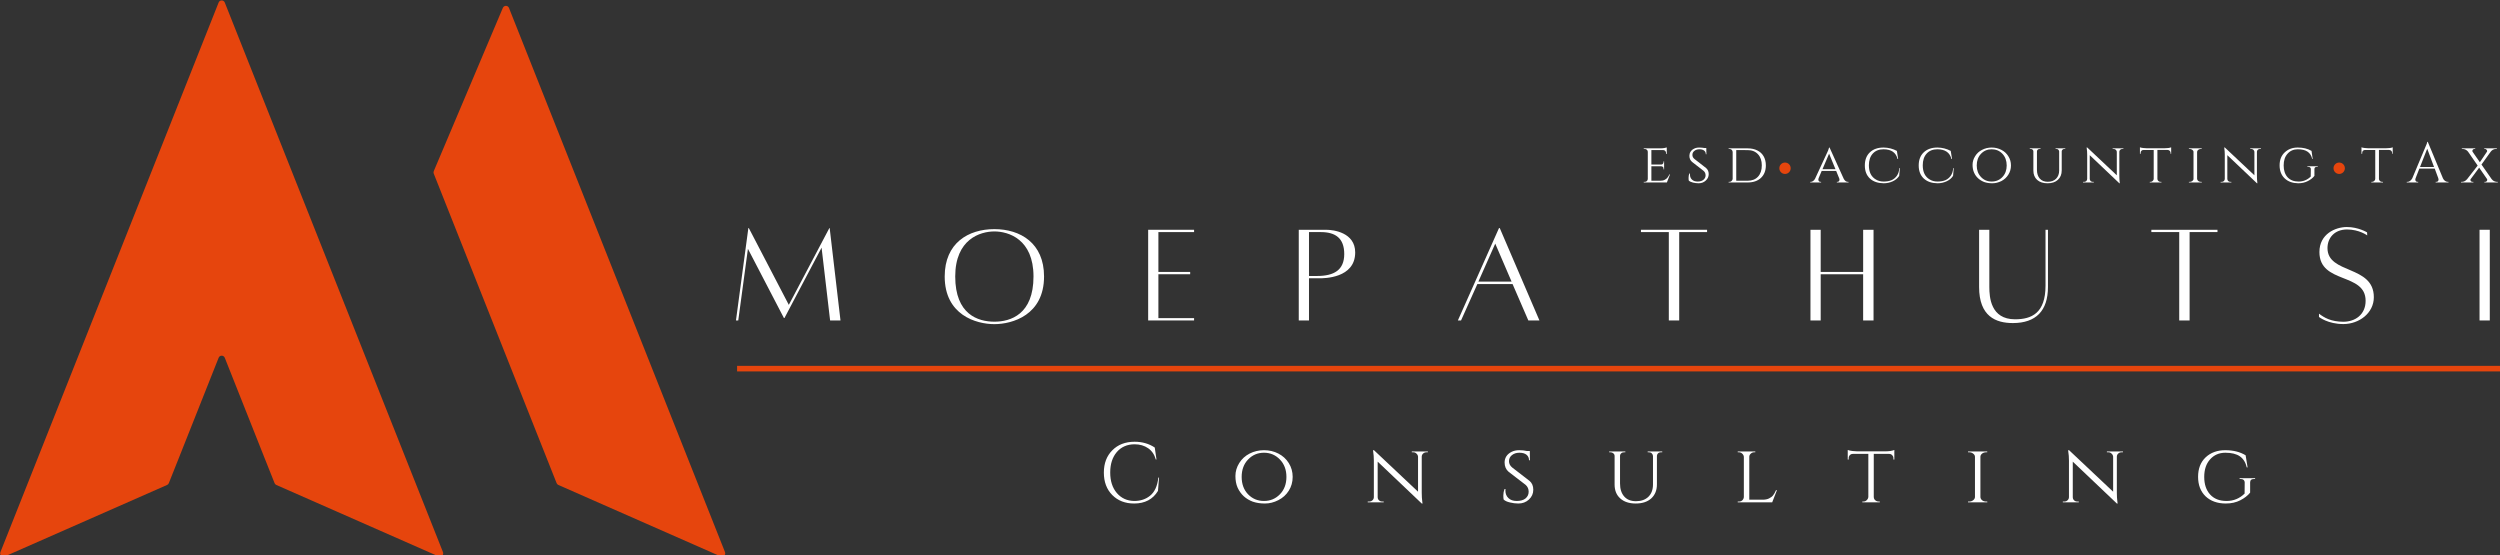
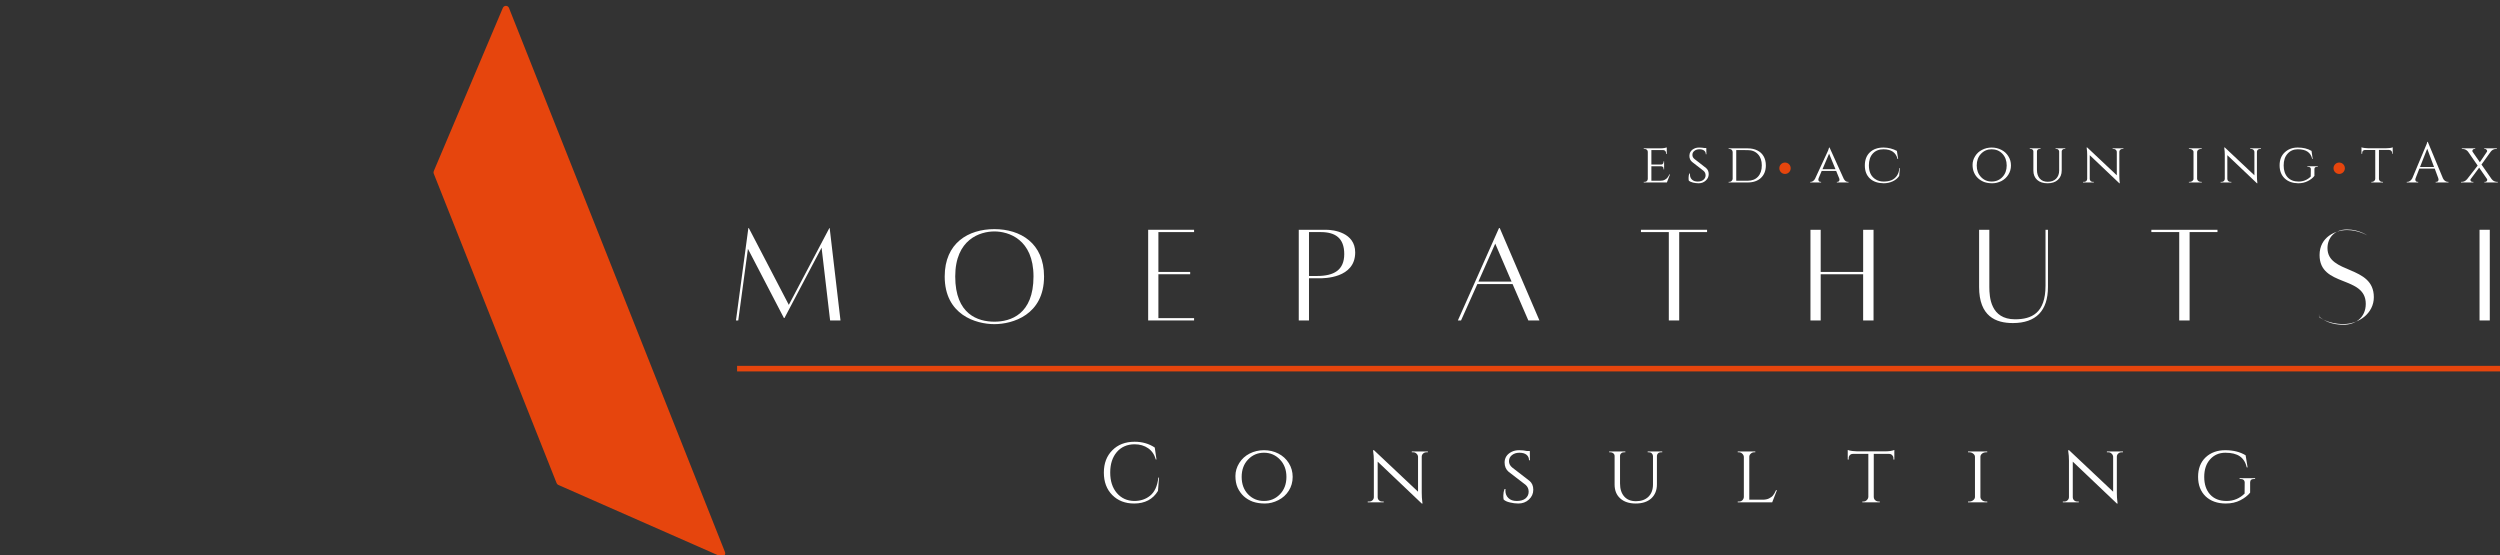
<svg xmlns="http://www.w3.org/2000/svg" xmlns:ns1="http://www.inkscape.org/namespaces/inkscape" xmlns:ns2="http://sodipodi.sourceforge.net/DTD/sodipodi-0.dtd" width="115.121mm" height="25.573mm" viewBox="0 0 115.121 25.573" version="1.1" id="svg1" xml:space="preserve" ns1:version="1.3 (0e150ed6c4, 2023-07-21)" ns2:docname="Footer-logo.svg">
  <rect x="0" y="0" width="115.121" height="25.573" fill="#333333" stroke="none" />
  <ns2:namedview id="namedview1" pagecolor="#ffffff" bordercolor="#000000" borderopacity="0.25" ns1:showpageshadow="2" ns1:pageopacity="0.0" ns1:pagecheckerboard="0" ns1:deskcolor="#d1d1d1" ns1:document-units="mm" ns1:zoom="0.72426347" ns1:cx="396.95499" ns1:cy="561.25984" ns1:window-width="1920" ns1:window-height="1009" ns1:window-x="-8" ns1:window-y="-8" ns1:window-maximized="1" ns1:current-layer="layer1" />
  <defs id="defs1">
    <clipPath id="c165863ef1">
      <path d="m 71,112.227 h 40 v 75 H 71 Z m 0,0" clip-rule="nonzero" id="path1" />
    </clipPath>
    <clipPath id="c2674bfe2d">
-       <path d="M 12.797,112.227 H 73 v 75 H 12.797 Z m 0,0" clip-rule="nonzero" id="path2" />
-     </clipPath>
+       </clipPath>
    <clipPath id="93952a7445">
      <path d="m 253.281,134.129 h 1.535 v 1.539 h -1.535 z m 0,0" clip-rule="nonzero" id="path3" />
    </clipPath>
    <clipPath id="df282327e0">
      <path d="m 254.047,134.129 c -0.422,0 -0.766,0.344 -0.766,0.77 0,0.426 0.344,0.77 0.766,0.77 0.426,0 0.77,-0.344 0.77,-0.77 0,-0.426 -0.344,-0.77 -0.77,-0.77 z m 0,0" clip-rule="nonzero" id="path4" />
    </clipPath>
    <clipPath id="057a0d488e">
      <path d="m 328.148,134.129 h 1.535 v 1.539 h -1.535 z m 0,0" clip-rule="nonzero" id="path5" />
    </clipPath>
    <clipPath id="fe5b7d1f56">
      <path d="m 328.914,134.129 c -0.422,0 -0.766,0.344 -0.766,0.77 0,0.426 0.344,0.77 0.766,0.77 0.426,0 0.77,-0.344 0.77,-0.77 0,-0.426 -0.344,-0.77 -0.77,-0.77 z m 0,0" clip-rule="nonzero" id="path6" />
    </clipPath>
  </defs>
  <g ns1:label="Layer 1" ns1:groupmode="layer" id="layer1" transform="translate(-47.157,-146.062)">
    <g id="g3" transform="matrix(0.78,0,0,0.78,26.506,53.547)" ns1:export-filename="Moepathutsi\g3.svg" ns1:export-xdpi="900" ns1:export-ydpi="900">
      <g fill="#000000" fill-opacity="1" id="g12" transform="matrix(0.437,0,0,0.437,20.837,69.591)">
        <g transform="translate(139.613,155.441)" id="g11">
          <g id="g10" />
        </g>
      </g>
      <path stroke-linecap="butt" fill="none" stroke-linejoin="miter" d="M 69.991,140.372 H 174.173" stroke="#e6450d" stroke-width="0.328" stroke-opacity="1" stroke-miterlimit="4" id="path39" />
      <g clip-path="url(#c165863ef1)" id="g40" transform="matrix(0.437,0,0,0.437,20.837,69.591)">
        <path fill="#e6450d" d="m 71.504,135.285 c -0.047,0.109 -0.047,0.23 -0.004,0.34 l 15.18,38.242 1.418,3.57 c 0.043,0.113 0.129,0.199 0.234,0.246 L 110.25,187.332 c 0.367,0.164 0.746,-0.203 0.598,-0.574 L 81.664,113.246 c -0.145,-0.375 -0.672,-0.379 -0.828,-0.012 l -9.332,22.051" fill-opacity="1" fill-rule="nonzero" id="path40" />
      </g>
      <g clip-path="url(#c2674bfe2d)" id="g41" transform="matrix(0.437,0,0,0.437,20.837,69.591)">
        <path fill="#e6450d" d="m 42.852,112.227 c 0.188,0 0.352,0.113 0.418,0.285 l 29.477,74.246 c 0.148,0.371 -0.23,0.738 -0.602,0.574 l -21.914,-9.648 c -0.105,-0.047 -0.191,-0.133 -0.234,-0.246 l -1.422,-3.57 -5.305,-13.363 c -0.148,-0.379 -0.684,-0.379 -0.832,0 l -5.305,13.363 -1.422,3.57 c -0.043,0.113 -0.125,0.199 -0.234,0.246 L 13.562,187.332 c -0.371,0.164 -0.75,-0.203 -0.602,-0.574 L 42.438,112.512 c 0.066,-0.172 0.23,-0.285 0.414,-0.285" fill-opacity="1" fill-rule="nonzero" id="path41" />
      </g>
      <g clip-path="url(#93952a7445)" id="g43" transform="matrix(0.437,0,0,0.437,20.837,69.591)">
        <g clip-path="url(#df282327e0)" id="g42">
          <path fill="#e6450d" d="m 253.281,134.129 h 1.535 v 1.539 h -1.535 z m 0,0" fill-opacity="1" fill-rule="nonzero" id="path42" />
        </g>
      </g>
      <g clip-path="url(#057a0d488e)" id="g105" transform="matrix(0.437,0,0,0.437,20.837,69.591)">
        <g clip-path="url(#fe5b7d1f56)" id="g104">
          <path fill="#e6450d" d="m 328.148,134.129 h 1.535 v 1.539 h -1.535 z m 0,0" fill-opacity="1" fill-rule="nonzero" id="path103" />
        </g>
      </g>
      <g id="g2" style="fill:#ffffff">
        <g fill="#000000" fill-opacity="1" id="g9" transform="matrix(0.437,0,0,0.437,20.837,69.591)" style="fill:#ffffff">
          <g transform="translate(111.624,155.441)" id="g8" style="fill:#ffffff">
            <g id="g7" style="fill:#ffffff">
              <path d="m 13.363,-12.465 h -0.039 L 7.844,-2.086 2.438,-12.465 H 2.379 L 0.703,0.02 h 0.312 L 2.32,-9.656 7.18,-0.312 h 0.078 l 5.012,-9.5 1.152,9.832 h 1.402 z m 0,0" id="path7" style="fill:#ffffff" />
            </g>
          </g>
        </g>
        <path d="m 7.492,-12.465 c -3.512,0 -6.711,1.871 -6.711,6.398 0,5.207 4.25,6.438 6.711,6.438 2.438,0 6.711,-1.23 6.711,-6.438 0,-4.527 -3.219,-6.398 -6.711,-6.398 z m 0,12.504 c -2.207,0 -5.289,-0.977 -5.289,-6.105 0,-5.055 3.395,-6.086 5.289,-6.086 1.891,0 5.285,1.031 5.285,6.086 0,5.129 -3.102,6.105 -5.285,6.105 z m 0,0" id="path9" transform="matrix(0.437,0,0,0.437,81.906,137.583)" style="fill:#ffffff" />
        <g fill="#000000" fill-opacity="1" id="g15" transform="matrix(0.437,0,0,0.437,20.837,69.591)" style="fill:#ffffff">
          <g transform="translate(167.076,155.441)" id="g14" style="fill:#ffffff">
            <g id="g13" style="fill:#ffffff">
              <path d="m 7.141,-11.918 v -0.312 H 0.938 V 0.02 H 7.141 V -0.293 H 2.32 v -5.93 h 4.293 v -0.312 H 2.32 v -5.383 z m 0,0" id="path12" style="fill:#ffffff" />
            </g>
          </g>
        </g>
        <g fill="#000000" fill-opacity="1" id="g18" transform="matrix(0.437,0,0,0.437,20.837,69.591)" style="fill:#ffffff">
          <g transform="translate(187.421,155.441)" id="g17" style="fill:#ffffff">
            <g id="g16" style="fill:#ffffff">
              <path d="m 4.645,-12.23 c -0.957,0 -3.707,0 -3.707,0 V 0.02 H 2.32 V -5.676 h 1.406 c 0.586,0 4.836,0.02 4.836,-3.492 0,-2.691 -2.926,-3.062 -3.918,-3.062 z m -1.25,6.242 H 2.32 v -5.93 h 1.582 c 1.988,0 3.18,0.816 3.18,2.965 0,2.184 -1.406,2.965 -3.688,2.965 z m 0,0" id="path15" style="fill:#ffffff" />
            </g>
          </g>
        </g>
        <g fill="#000000" fill-opacity="1" id="g21" transform="matrix(0.437,0,0,0.437,20.837,69.591)" style="fill:#ffffff">
          <g transform="translate(209.17,155.441)" id="g20" style="fill:#ffffff">
            <g id="g19" style="fill:#ffffff">
              <path d="m 10.203,0.02 h 1.5 L 6.34,-12.465 H 6.242 L 0.684,0.02 H 1.113 L 3.316,-4.895 h 4.758 z m -6.75,-5.246 2.281,-5.133 2.207,5.133 z m 0,0" id="path18" style="fill:#ffffff" />
            </g>
          </g>
        </g>
        <g fill="#000000" fill-opacity="1" id="g24" transform="matrix(0.437,0,0,0.437,20.837,69.591)" style="fill:#ffffff">
          <g transform="translate(233.942,155.441)" id="g23" style="fill:#ffffff">
            <g id="g22" style="fill:#ffffff">
              <path d="M 9.578,-12.23 H 0.645 v 0.312 H 4.41 V 0.02 H 5.812 V -11.918 h 3.766 z m 0,0" id="path21" style="fill:#ffffff" />
            </g>
          </g>
        </g>
        <g fill="#000000" fill-opacity="1" id="g27" transform="matrix(0.437,0,0,0.437,20.837,69.591)" style="fill:#ffffff">
          <g transform="translate(256.549,155.441)" id="g26" style="fill:#ffffff">
            <g id="g25" style="fill:#ffffff">
              <path d="m 8.055,-12.23 v 5.695 H 2.32 v -5.695 H 0.938 V 0.02 H 2.32 V -6.223 h 5.734 v 6.242 h 1.406 V -12.23 Z m 0,0" id="path24" style="fill:#ffffff" />
            </g>
          </g>
        </g>
        <g fill="#000000" fill-opacity="1" id="g30" transform="matrix(0.437,0,0,0.437,20.837,69.591)" style="fill:#ffffff">
          <g transform="translate(279.39,155.441)" id="g29" style="fill:#ffffff">
            <g id="g28" style="fill:#ffffff">
              <path d="m 9.852,-12.23 v 7.547 c 0,3.727 -1.891,4.547 -4.117,4.547 -3.297,0 -3.473,-2.984 -3.473,-4.371 v -7.723 H 0.879 v 7.723 c 0,3.98 2.262,4.879 4.562,4.879 3.121,0 4.742,-1.66 4.742,-4.879 v -7.723 z m 0,0" id="path27" style="fill:#ffffff" />
            </g>
          </g>
        </g>
        <g fill="#000000" fill-opacity="1" id="g33" transform="matrix(0.437,0,0,0.437,20.837,69.591)" style="fill:#ffffff">
          <g transform="translate(302.895,155.441)" id="g32" style="fill:#ffffff">
            <g id="g31" style="fill:#ffffff">
              <path d="M 9.578,-12.23 H 0.645 v 0.312 H 4.41 V 0.02 H 5.812 V -11.918 h 3.766 z m 0,0" id="path30" style="fill:#ffffff" />
            </g>
          </g>
        </g>
        <g fill="#000000" fill-opacity="1" id="g36" transform="matrix(0.437,0,0,0.437,20.837,69.591)" style="fill:#ffffff">
          <g transform="translate(325.502,155.441)" id="g35" style="fill:#ffffff">
            <g id="g34" style="fill:#ffffff">
-               <path d="m 0.684,-0.898 v 0.449 c 0,0 1.188,0.957 3.297,0.957 2.105,0 4.113,-1.465 4.113,-3.629 0,-4.371 -6.262,-3.082 -6.262,-6.633 0,-1.387 0.957,-2.516 2.637,-2.516 1.656,0 2.73,0.801 2.73,0.801 l -0.02,-0.41 c 0,0 -1.172,-0.723 -2.73,-0.723 -1.543,0 -3.707,0.938 -3.707,3.375 0,4.371 6.242,2.73 6.242,6.594 0,1.891 -1.445,2.828 -3.004,2.828 -1.68,0 -2.613,-0.566 -3.297,-1.094 z m 0,0" id="path33" style="fill:#ffffff" />
+               <path d="m 0.684,-0.898 v 0.449 c 0,0 1.188,0.957 3.297,0.957 2.105,0 4.113,-1.465 4.113,-3.629 0,-4.371 -6.262,-3.082 -6.262,-6.633 0,-1.387 0.957,-2.516 2.637,-2.516 1.656,0 2.73,0.801 2.73,0.801 c 0,0 -1.172,-0.723 -2.73,-0.723 -1.543,0 -3.707,0.938 -3.707,3.375 0,4.371 6.242,2.73 6.242,6.594 0,1.891 -1.445,2.828 -3.004,2.828 -1.68,0 -2.613,-0.566 -3.297,-1.094 z m 0,0" id="path33" style="fill:#ffffff" />
            </g>
          </g>
        </g>
        <g fill="#000000" fill-opacity="1" id="g39" transform="matrix(0.437,0,0,0.437,20.837,69.591)" style="fill:#ffffff">
          <g transform="translate(346.744,155.441)" id="g38" style="fill:#ffffff">
            <g id="g37" style="fill:#ffffff">
              <path d="M 1.133,0.02 H 2.516 V -12.23 H 1.133 Z m 0,0" id="path36" style="fill:#ffffff" />
            </g>
          </g>
        </g>
        <g fill="#000000" fill-opacity="1" id="g46" transform="matrix(0.437,0,0,0.437,20.837,69.591)" style="fill:#ffffff">
          <g transform="translate(234.543,136.82)" id="g45" style="fill:#ffffff">
            <g id="g44" style="fill:#ffffff">
              <path d="m 0.531,-0.078 c 0.125,0 0.227,-0.035 0.312,-0.109 0.082,-0.082 0.125,-0.18 0.125,-0.297 v -3.656 c 0,-0.113 -0.043,-0.207 -0.125,-0.281 C 0.758,-4.492 0.656,-4.531 0.531,-4.531 H 0.422 v -0.078 h 2.25 C 2.879,-4.609 3.062,-4.625 3.219,-4.656 3.375,-4.688 3.477,-4.711 3.531,-4.734 v 0.875 H 3.438 v -0.125 C 3.438,-4.086 3.398,-4.176 3.328,-4.25 3.266,-4.332 3.176,-4.375 3.062,-4.375 H 1.453 v 1.953 H 2.781 C 2.875,-2.422 2.945,-2.453 3,-2.516 3.062,-2.578 3.094,-2.656 3.094,-2.75 v -0.094 h 0.078 v 1.078 H 3.094 V -1.875 c 0,-0.133 -0.059,-0.227 -0.172,-0.281 -0.031,-0.02 -0.074,-0.031 -0.125,-0.031 h -1.344 v 1.953 h 1.219 c 0.227,0 0.422,-0.039 0.578,-0.125 0.164,-0.082 0.289,-0.18 0.375,-0.297 0.094,-0.113 0.18,-0.258 0.266,-0.438 H 3.969 L 3.547,0 h -3.125 v -0.078 z m 0,0" id="path43" style="fill:#ffffff" />
            </g>
          </g>
        </g>
        <g fill="#000000" fill-opacity="1" id="g49" transform="matrix(0.437,0,0,0.437,20.837,69.591)" style="fill:#ffffff">
          <g transform="translate(240.599,136.82)" id="g48" style="fill:#ffffff">
            <g id="g47" style="fill:#ffffff">
              <path d="m 0.453,-0.25 c -0.023,-0.062 -0.031,-0.188 -0.031,-0.375 0,-0.195 0.031,-0.391 0.094,-0.578 h 0.094 c 0,0.043 0,0.09 0,0.141 0,0.273 0.086,0.496 0.266,0.672 0.188,0.18 0.441,0.266 0.766,0.266 0.332,0 0.594,-0.078 0.781,-0.234 0.195,-0.156 0.297,-0.359 0.297,-0.609 0,-0.25 -0.094,-0.453 -0.281,-0.609 l -1.531,-1.188 c -0.25,-0.207 -0.375,-0.488 -0.375,-0.844 0,-0.195 0.051,-0.379 0.156,-0.547 0.113,-0.176 0.27,-0.312 0.469,-0.406 0.195,-0.102 0.426,-0.156 0.688,-0.156 0.27,0 0.508,0.023 0.719,0.062 h 0.25 L 2.828,-3.812 H 2.75 c 0,-0.219 -0.078,-0.383 -0.234,-0.5 C 2.367,-4.426 2.156,-4.484 1.875,-4.484 c -0.273,0 -0.496,0.074 -0.672,0.219 C 1.023,-4.129 0.938,-3.945 0.938,-3.719 c 0,0.219 0.098,0.406 0.297,0.562 l 1.547,1.203 c 0.238,0.199 0.359,0.477 0.359,0.828 0,0.344 -0.137,0.637 -0.406,0.875 -0.262,0.242 -0.578,0.359 -0.953,0.359 -0.25,0 -0.508,-0.031 -0.766,-0.094 -0.25,-0.062 -0.438,-0.148 -0.562,-0.266 z m 0,0" id="path46" style="fill:#ffffff" />
            </g>
          </g>
        </g>
        <g fill="#000000" fill-opacity="1" id="g52" transform="matrix(0.437,0,0,0.437,20.837,69.591)" style="fill:#ffffff">
          <g transform="translate(246.008,136.82)" id="g51" style="fill:#ffffff">
            <g id="g50" style="fill:#ffffff">
              <path d="m 5.453,-2.312 c 0,0.719 -0.227,1.289 -0.672,1.703 C 4.344,-0.203 3.742,0 2.984,0 h -2.562 v -0.078 h 0.094 c 0.125,0 0.227,-0.039 0.312,-0.125 0.082,-0.082 0.129,-0.176 0.141,-0.281 V -4.125 C 0.957,-4.25 0.91,-4.348 0.828,-4.422 0.742,-4.492 0.641,-4.531 0.516,-4.531 h -0.094 v -0.078 h 2.562 c 0.508,0 0.945,0.094 1.312,0.281 0.375,0.18 0.66,0.445 0.859,0.797 0.195,0.344 0.297,0.75 0.297,1.219 z m -4,-2.062 v 4.141 h 1.531 c 0.594,0 1.062,-0.18 1.406,-0.547 0.344,-0.375 0.516,-0.883 0.516,-1.531 0,-0.633 -0.172,-1.133 -0.516,-1.5 -0.344,-0.375 -0.812,-0.562 -1.406,-0.562 z m 0,0" id="path49" style="fill:#ffffff" />
            </g>
          </g>
        </g>
        <g fill="#000000" fill-opacity="1" id="g58" transform="matrix(0.437,0,0,0.437,20.837,69.591)" style="fill:#ffffff">
          <g transform="translate(257.489,136.82)" id="g57" style="fill:#ffffff">
            <g id="g56" style="fill:#ffffff">
              <path d="m 5.078,-0.078 h 0.062 V 0 H 3.562 V -0.078 H 3.625 c 0.094,0 0.164,-0.031 0.219,-0.094 0.051,-0.07 0.078,-0.133 0.078,-0.188 0,-0.062 -0.012,-0.117 -0.031,-0.172 L 3.469,-1.562 H 1.516 l -0.422,1 C 1.07,-0.5 1.062,-0.438 1.062,-0.375 c 0,0.062 0.023,0.133 0.078,0.203 0.051,0.062 0.129,0.094 0.234,0.094 H 1.438 V 0 h -1.469 v -0.078 h 0.047 c 0.113,0 0.223,-0.035 0.328,-0.109 0.113,-0.07 0.207,-0.18 0.281,-0.328 1.125,-2.406 1.707,-3.664 1.75,-3.781 0.082,-0.207 0.129,-0.348 0.141,-0.422 h 0.062 l 1.906,4.203 c 0.145,0.293 0.344,0.438 0.594,0.438 z M 1.625,-1.797 h 1.75 l -0.859,-2.094 z m 0,0" id="path55" style="fill:#ffffff" />
            </g>
          </g>
        </g>
        <g fill="#000000" fill-opacity="1" id="g61" transform="matrix(0.437,0,0,0.437,20.837,69.591)" style="fill:#ffffff">
          <g transform="translate(264.443,136.82)" id="g60" style="fill:#ffffff">
            <g id="g59" style="fill:#ffffff">
              <path d="M 2.922,0.109 C 2.141,0.098 1.52,-0.117 1.062,-0.547 c -0.449,-0.426 -0.672,-1.008 -0.672,-1.75 0,-0.75 0.223,-1.336 0.672,-1.766 0.457,-0.438 1.078,-0.656 1.859,-0.656 0.312,0 0.629,0.043 0.953,0.125 0.32,0.086 0.602,0.195 0.844,0.328 l 0.172,1.094 H 4.812 c -0.219,-0.875 -0.855,-1.312 -1.906,-1.312 -0.605,0 -1.086,0.195 -1.438,0.578 -0.355,0.387 -0.531,0.918 -0.531,1.594 0,0.449 0.078,0.836 0.234,1.156 0.164,0.324 0.398,0.574 0.703,0.75 0.301,0.188 0.648,0.281 1.047,0.281 0.395,0 0.742,-0.055 1.047,-0.172 0.301,-0.125 0.551,-0.328 0.75,-0.609 0.195,-0.281 0.305,-0.625 0.328,-1.031 H 5.125 l -0.094,1.047 c -0.199,0.312 -0.492,0.559 -0.875,0.734 -0.375,0.176 -0.789,0.266 -1.234,0.266 z m 0,0" id="path58" style="fill:#ffffff" />
            </g>
          </g>
        </g>
        <g fill="#000000" fill-opacity="1" id="g64" transform="matrix(0.437,0,0,0.437,20.837,69.591)" style="fill:#ffffff">
          <g transform="translate(271.72,136.82)" id="g63" style="fill:#ffffff">
            <g id="g62" style="fill:#ffffff">
-               <path d="M 2.922,0.109 C 2.141,0.098 1.52,-0.117 1.062,-0.547 c -0.449,-0.426 -0.672,-1.008 -0.672,-1.75 0,-0.75 0.223,-1.336 0.672,-1.766 0.457,-0.438 1.078,-0.656 1.859,-0.656 0.312,0 0.629,0.043 0.953,0.125 0.32,0.086 0.602,0.195 0.844,0.328 l 0.172,1.094 H 4.812 c -0.219,-0.875 -0.855,-1.312 -1.906,-1.312 -0.605,0 -1.086,0.195 -1.438,0.578 -0.355,0.387 -0.531,0.918 -0.531,1.594 0,0.449 0.078,0.836 0.234,1.156 0.164,0.324 0.398,0.574 0.703,0.75 0.301,0.188 0.648,0.281 1.047,0.281 0.395,0 0.742,-0.055 1.047,-0.172 0.301,-0.125 0.551,-0.328 0.75,-0.609 0.195,-0.281 0.305,-0.625 0.328,-1.031 H 5.125 l -0.094,1.047 c -0.199,0.312 -0.492,0.559 -0.875,0.734 -0.375,0.176 -0.789,0.266 -1.234,0.266 z m 0,0" id="path61" style="fill:#ffffff" />
-             </g>
+               </g>
          </g>
        </g>
        <g fill="#000000" fill-opacity="1" id="g67" transform="matrix(0.437,0,0,0.437,20.837,69.591)" style="fill:#ffffff">
          <g transform="translate(278.997,136.82)" id="g66" style="fill:#ffffff">
            <g id="g65" style="fill:#ffffff">
              <path d="M 1.672,-4.406 C 2.066,-4.613 2.5,-4.719 2.969,-4.719 c 0.477,0 0.914,0.105 1.312,0.312 0.395,0.199 0.707,0.484 0.938,0.859 0.238,0.367 0.359,0.781 0.359,1.25 0,0.461 -0.121,0.875 -0.359,1.25 C 4.988,-0.68 4.676,-0.395 4.281,-0.188 3.883,0.008 3.477,0.109 3.062,0.109 c -0.418,0 -0.789,-0.059 -1.109,-0.172 -0.312,-0.125 -0.586,-0.289 -0.812,-0.5 -0.23,-0.207 -0.414,-0.461 -0.547,-0.766 -0.137,-0.301 -0.203,-0.656 -0.203,-1.062 0,-0.406 0.113,-0.789 0.344,-1.156 0.227,-0.375 0.539,-0.66 0.938,-0.859 z M 1.531,-0.734 c 0.383,0.406 0.863,0.609 1.438,0.609 0.582,0 1.066,-0.203 1.453,-0.609 C 4.805,-1.141 5,-1.66 5,-2.297 5,-2.941 4.805,-3.469 4.422,-3.875 4.035,-4.281 3.551,-4.484 2.969,-4.484 c -0.574,0 -1.055,0.203 -1.438,0.609 -0.387,0.406 -0.578,0.934 -0.578,1.578 0,0.637 0.191,1.156 0.578,1.562 z m 0,0" id="path64" style="fill:#ffffff" />
            </g>
          </g>
        </g>
        <g fill="#000000" fill-opacity="1" id="g70" transform="matrix(0.437,0,0,0.437,20.837,69.591)" style="fill:#ffffff">
          <g transform="translate(286.804,136.82)" id="g69" style="fill:#ffffff">
            <g id="g68" style="fill:#ffffff">
              <path d="M 5.109,-4.531 H 5 c -0.137,0 -0.242,0.055 -0.312,0.156 -0.031,0.043 -0.055,0.094 -0.062,0.156 V -1.625 c 0,0.531 -0.172,0.953 -0.516,1.266 -0.336,0.312 -0.797,0.469 -1.391,0.469 -0.594,0 -1.062,-0.148 -1.406,-0.453 -0.344,-0.312 -0.516,-0.734 -0.516,-1.266 v -2.594 C 0.797,-4.297 0.758,-4.375 0.688,-4.438 0.613,-4.5 0.523,-4.531 0.422,-4.531 H 0.312 V -4.609 H 1.766 V -4.531 H 1.656 C 1.551,-4.531 1.461,-4.5 1.391,-4.438 1.316,-4.375 1.281,-4.297 1.281,-4.203 v 2.5 c 0,0.492 0.125,0.883 0.375,1.172 0.258,0.293 0.617,0.438 1.078,0.438 0.469,0 0.844,-0.133 1.125,-0.406 0.281,-0.281 0.422,-0.656 0.422,-1.125 V -4.203 C 4.27,-4.297 4.227,-4.375 4.156,-4.438 4.094,-4.5 4.008,-4.531 3.906,-4.531 H 3.797 v -0.078 h 1.312 z m 0,0" id="path67" style="fill:#ffffff" />
            </g>
          </g>
        </g>
        <g fill="#000000" fill-opacity="1" id="g73" transform="matrix(0.437,0,0,0.437,20.837,69.591)" style="fill:#ffffff">
          <g transform="translate(294.043,136.82)" id="g72" style="fill:#ffffff">
            <g id="g71" style="fill:#ffffff">
              <path d="m 5.594,-4.531 c -0.117,0 -0.215,0.039 -0.297,0.109 -0.086,0.074 -0.125,0.164 -0.125,0.266 V -0.875 c 0,0.293 0.016,0.574 0.047,0.844 l 0.016,0.141 h -0.062 l -4,-3.797 v 3.203 c 0,0.117 0.039,0.215 0.125,0.297 0.082,0.074 0.18,0.109 0.297,0.109 h 0.125 V 0 H 0.266 V -0.078 H 0.406 c 0.113,0 0.211,-0.035 0.297,-0.109 0.082,-0.082 0.125,-0.18 0.125,-0.297 v -3.281 c 0,-0.312 -0.023,-0.594 -0.062,-0.844 l -0.016,-0.125 0.094,0.016 3.984,3.75 v -3.188 C 4.816,-4.258 4.77,-4.348 4.688,-4.422 4.602,-4.492 4.504,-4.531 4.391,-4.531 h -0.125 V -4.609 H 5.719 v 0.078 z m 0,0" id="path70" style="fill:#ffffff" />
            </g>
          </g>
        </g>
        <g fill="#000000" fill-opacity="1" id="g76" transform="matrix(0.437,0,0,0.437,20.837,69.591)" style="fill:#ffffff">
          <g transform="translate(301.888,136.82)" id="g75" style="fill:#ffffff">
            <g id="g74" style="fill:#ffffff">
-               <path d="m 2.469,-4.391 v 3.906 c 0.008,0.156 0.086,0.277 0.234,0.359 0.07,0.031 0.145,0.047 0.219,0.047 h 0.094 V 0 H 1.438 v -0.078 h 0.078 c 0.125,0 0.227,-0.039 0.312,-0.125 0.094,-0.082 0.141,-0.176 0.141,-0.281 v -3.906 H 0.578 c -0.117,0 -0.211,0.043 -0.281,0.125 C 0.234,-4.191 0.203,-4.102 0.203,-4 v 0.125 H 0.109 V -4.75 c 0.102,0.043 0.25,0.074 0.438,0.094 C 0.734,-4.633 0.875,-4.625 0.969,-4.625 h 2.5 c 0.375,0 0.66,-0.039 0.859,-0.125 v 0.875 H 4.25 V -4 c 0,-0.102 -0.039,-0.191 -0.109,-0.266 -0.074,-0.082 -0.168,-0.125 -0.281,-0.125 z m 0,0" id="path73" style="fill:#ffffff" />
-             </g>
+               </g>
          </g>
        </g>
        <g fill="#000000" fill-opacity="1" id="g79" transform="matrix(0.437,0,0,0.437,20.837,69.591)" style="fill:#ffffff">
          <g transform="translate(308.189,136.82)" id="g78" style="fill:#ffffff">
            <g id="g77" style="fill:#ffffff">
              <path d="m 0.531,-0.078 c 0.133,0 0.254,-0.039 0.359,-0.125 0.102,-0.082 0.156,-0.176 0.156,-0.281 V -4.125 c 0,-0.113 -0.055,-0.207 -0.156,-0.281 -0.105,-0.082 -0.23,-0.125 -0.375,-0.125 H 0.422 V -4.609 H 2.156 V -4.531 H 2.062 c -0.137,0 -0.258,0.039 -0.359,0.109 -0.105,0.074 -0.164,0.168 -0.172,0.281 v 3.656 c 0.008,0.117 0.066,0.215 0.172,0.297 0.102,0.074 0.223,0.109 0.359,0.109 H 2.156 L 2.172,0 h -1.75 v -0.078 z m 0,0" id="path76" style="fill:#ffffff" />
            </g>
          </g>
        </g>
        <g fill="#000000" fill-opacity="1" id="g82" transform="matrix(0.437,0,0,0.437,20.837,69.591)" style="fill:#ffffff">
          <g transform="translate(312.631,136.82)" id="g81" style="fill:#ffffff">
            <g id="g80" style="fill:#ffffff">
              <path d="m 5.594,-4.531 c -0.117,0 -0.215,0.039 -0.297,0.109 -0.086,0.074 -0.125,0.164 -0.125,0.266 V -0.875 c 0,0.293 0.016,0.574 0.047,0.844 l 0.016,0.141 h -0.062 l -4,-3.797 v 3.203 c 0,0.117 0.039,0.215 0.125,0.297 0.082,0.074 0.18,0.109 0.297,0.109 h 0.125 V 0 H 0.266 V -0.078 H 0.406 c 0.113,0 0.211,-0.035 0.297,-0.109 0.082,-0.082 0.125,-0.18 0.125,-0.297 v -3.281 c 0,-0.312 -0.023,-0.594 -0.062,-0.844 l -0.016,-0.125 0.094,0.016 3.984,3.75 v -3.188 C 4.816,-4.258 4.77,-4.348 4.688,-4.422 4.602,-4.492 4.504,-4.531 4.391,-4.531 h -0.125 V -4.609 H 5.719 v 0.078 z m 0,0" id="path79" style="fill:#ffffff" />
            </g>
          </g>
        </g>
        <g fill="#000000" fill-opacity="1" id="g85" transform="matrix(0.437,0,0,0.437,20.837,69.591)" style="fill:#ffffff">
          <g transform="translate(320.476,136.82)" id="g84" style="fill:#ffffff">
            <g id="g83" style="fill:#ffffff">
              <path d="M 2.906,0.109 C 2.145,0.098 1.535,-0.117 1.078,-0.547 c -0.461,-0.438 -0.688,-1.023 -0.688,-1.766 0,-0.738 0.227,-1.32 0.688,-1.75 C 1.535,-4.5 2.125,-4.719 2.844,-4.719 c 0.727,0 1.348,0.152 1.859,0.453 l 0.156,1.094 h -0.062 C 4.691,-3.617 4.484,-3.945 4.172,-4.156 3.859,-4.375 3.414,-4.484 2.844,-4.484 c -0.562,0 -1.023,0.199 -1.375,0.594 -0.355,0.387 -0.531,0.918 -0.531,1.594 0,0.668 0.176,1.199 0.531,1.594 0.363,0.387 0.859,0.578 1.484,0.578 0.633,0 1.18,-0.223 1.641,-0.672 L 4.609,-1.812 c 0,-0.094 -0.031,-0.164 -0.094,-0.219 C 4.453,-2.082 4.363,-2.109 4.25,-2.109 H 4.141 V -2.188 h 1.406 v 0.078 H 5.438 c -0.23,0 -0.344,0.102 -0.344,0.297 v 0.922 C 4.883,-0.617 4.586,-0.383 4.203,-0.188 3.828,0.008 3.395,0.109 2.906,0.109 Z m 0,0" id="path82" style="fill:#ffffff" />
            </g>
          </g>
        </g>
        <g fill="#000000" fill-opacity="1" id="g91" transform="matrix(0.437,0,0,0.437,20.837,69.591)" style="fill:#ffffff">
          <g transform="translate(331.818,136.82)" id="g90" style="fill:#ffffff">
            <g id="g89" style="fill:#ffffff">
              <path d="m 2.469,-4.391 v 3.906 c 0.008,0.156 0.086,0.277 0.234,0.359 0.07,0.031 0.145,0.047 0.219,0.047 h 0.094 V 0 H 1.438 v -0.078 h 0.078 c 0.125,0 0.227,-0.039 0.312,-0.125 0.094,-0.082 0.141,-0.176 0.141,-0.281 v -3.906 H 0.578 c -0.117,0 -0.211,0.043 -0.281,0.125 C 0.234,-4.191 0.203,-4.102 0.203,-4 v 0.125 H 0.109 V -4.75 c 0.102,0.043 0.25,0.074 0.438,0.094 C 0.734,-4.633 0.875,-4.625 0.969,-4.625 h 2.5 c 0.375,0 0.66,-0.039 0.859,-0.125 v 0.875 H 4.25 V -4 c 0,-0.102 -0.039,-0.191 -0.109,-0.266 -0.074,-0.082 -0.168,-0.125 -0.281,-0.125 z m 0,0" id="path88" style="fill:#ffffff" />
            </g>
          </g>
        </g>
        <g fill="#000000" fill-opacity="1" id="g94" transform="matrix(0.437,0,0,0.437,20.837,69.591)" style="fill:#ffffff">
          <g transform="translate(338.119,136.82)" id="g93" style="fill:#ffffff">
            <g id="g92" style="fill:#ffffff">
              <path d="M 5.5,-0.078 H 5.562 V 0 H 3.828 v -0.078 h 0.062 c 0.113,0 0.195,-0.031 0.25,-0.094 C 4.191,-0.242 4.219,-0.312 4.219,-0.375 4.219,-0.438 4.207,-0.5 4.188,-0.562 L 3.703,-1.875 H 1.625 L 1.109,-0.547 C 1.086,-0.492 1.078,-0.438 1.078,-0.375 c 0,0.062 0.023,0.133 0.078,0.203 0.051,0.062 0.133,0.094 0.25,0.094 h 0.062 V 0 H -0.078 V -0.078 H 0 c 0.125,0 0.242,-0.039 0.359,-0.125 0.125,-0.082 0.227,-0.203 0.312,-0.359 L 2.406,-4.703 c 0.188,-0.406 0.281,-0.664 0.281,-0.781 H 2.766 L 4.812,-0.562 c 0.07,0.156 0.172,0.277 0.297,0.359 0.125,0.086 0.254,0.125 0.391,0.125 z M 1.719,-2.094 H 3.609 L 2.688,-4.562 Z m 0,0" id="path91" style="fill:#ffffff" />
            </g>
          </g>
        </g>
        <g fill="#000000" fill-opacity="1" id="g97" transform="matrix(0.437,0,0,0.437,20.837,69.591)" style="fill:#ffffff">
          <g transform="translate(345.45,136.82)" id="g96" style="fill:#ffffff">
            <g id="g95" style="fill:#ffffff">
              <path d="m 4.891,0 h -1.812 v -0.078 h 0.094 c 0.102,0 0.176,-0.031 0.219,-0.094 0.051,-0.07 0.078,-0.129 0.078,-0.172 0,-0.051 -0.016,-0.098 -0.047,-0.141 L 2.375,-2 1.25,-0.484 c -0.043,0.043 -0.062,0.09 -0.062,0.141 0,0.043 0.023,0.102 0.078,0.172 0.051,0.062 0.129,0.094 0.234,0.094 H 1.594 V 0 h -1.672 v -0.078 h 0.094 c 0.281,0 0.523,-0.125 0.734,-0.375 L 2.172,-2.281 0.875,-4.156 C 0.801,-4.258 0.695,-4.348 0.562,-4.422 0.426,-4.492 0.285,-4.531 0.141,-4.531 H 0.031 v -0.078 h 1.812 V -4.531 H 1.75 c -0.105,0 -0.184,0.039 -0.234,0.109 -0.043,0.062 -0.062,0.117 -0.062,0.156 0,0.043 0.016,0.09 0.047,0.141 L 2.469,-2.734 3.406,-4.125 C 3.438,-4.164 3.453,-4.207 3.453,-4.25 3.453,-4.301 3.426,-4.359 3.375,-4.422 3.332,-4.492 3.258,-4.531 3.156,-4.531 H 3.062 V -4.609 H 4.766 V -4.531 H 4.656 c -0.148,0 -0.289,0.039 -0.422,0.109 -0.125,0.074 -0.23,0.168 -0.312,0.281 l -1.234,1.719 1.375,1.969 c 0.113,0.148 0.238,0.246 0.375,0.297 0.145,0.055 0.266,0.078 0.359,0.078 h 0.094 z m 0,0" id="path94" style="fill:#ffffff" />
            </g>
          </g>
        </g>
        <g fill="#000000" fill-opacity="1" id="g108" transform="matrix(0.437,0,0,0.437,20.837,69.591)" style="fill:#ffffff">
          <g transform="translate(161.34,180.035)" id="g107" style="fill:#ffffff">
            <g id="g106" style="fill:#ffffff">
              <path d="m 4.781,0.156 c -1.211,0 -2.195,-0.379 -2.953,-1.141 C 1.066,-1.754 0.688,-2.766 0.688,-4.016 c 0,-1.25 0.379,-2.254 1.141,-3.016 0.758,-0.77 1.766,-1.156 3.016,-1.156 1.031,0 1.938,0.262 2.719,0.781 l 0.234,1.609 H 7.703 C 7.523,-6.453 7.18,-6.957 6.672,-7.312 6.16,-7.664 5.551,-7.844 4.844,-7.844 c -1,0 -1.805,0.352 -2.406,1.047 -0.594,0.699 -0.891,1.621 -0.891,2.766 0,1.148 0.297,2.07 0.891,2.766 0.594,0.699 1.375,1.059 2.344,1.078 0.852,0 1.566,-0.234 2.141,-0.703 0.625,-0.5 1,-1.316 1.125,-2.453 h 0.094 L 8,-1.547 C 7.312,-0.41 6.238,0.156 4.781,0.156 Z m 0,0" id="path105" style="fill:#ffffff" />
            </g>
          </g>
        </g>
        <g fill="#000000" fill-opacity="1" id="g111" transform="matrix(0.437,0,0,0.437,20.837,69.591)" style="fill:#ffffff">
          <g transform="translate(179.224,180.035)" id="g110" style="fill:#ffffff">
            <g id="g109" style="fill:#ffffff">
              <path d="m 2.5,-6.594 c 0.594,-0.301 1.238,-0.453 1.938,-0.453 0.707,0 1.352,0.152 1.938,0.453 0.594,0.305 1.062,0.73 1.406,1.281 0.352,0.555 0.531,1.18 0.531,1.875 0,0.699 -0.18,1.324 -0.531,1.875 C 7.438,-1.02 6.969,-0.598 6.375,-0.297 5.789,0.004 5.188,0.156 4.562,0.156 c -0.617,0 -1.164,-0.086 -1.641,-0.25 -0.469,-0.176 -0.875,-0.422 -1.219,-0.734 C 1.359,-1.148 1.082,-1.535 0.875,-1.984 0.676,-2.43 0.578,-2.957 0.578,-3.562 0.578,-4.176 0.75,-4.758 1.094,-5.312 1.438,-5.863 1.906,-6.289 2.5,-6.594 Z m -0.219,5.5 c 0.582,0.605 1.301,0.906 2.156,0.906 0.852,0 1.57,-0.301 2.156,-0.906 0.582,-0.602 0.875,-1.383 0.875,-2.344 0,-0.957 -0.293,-1.738 -0.875,-2.344 -0.586,-0.613 -1.305,-0.922 -2.156,-0.922 -0.855,0 -1.574,0.309 -2.156,0.922 -0.574,0.605 -0.859,1.387 -0.859,2.344 0,0.961 0.285,1.742 0.859,2.344 z m 0,0" id="path108" style="fill:#ffffff" />
            </g>
          </g>
        </g>
        <g fill="#000000" fill-opacity="1" id="g114" transform="matrix(0.437,0,0,0.437,20.837,69.591)" style="fill:#ffffff">
          <g transform="translate(197.269,180.035)" id="g113" style="fill:#ffffff">
            <g id="g112" style="fill:#ffffff">
              <path d="m 8.344,-6.766 c -0.18,0 -0.328,0.059 -0.453,0.172 -0.117,0.105 -0.18,0.242 -0.188,0.406 v 4.875 c 0,0.449 0.023,0.871 0.078,1.266 L 7.812,0.156 H 7.703 L 1.75,-5.5 v 4.781 c 0,0.18 0.055,0.324 0.172,0.438 0.125,0.117 0.273,0.172 0.453,0.172 H 2.562 V 0 H 0.406 v -0.109 h 0.188 c 0.176,0 0.328,-0.055 0.453,-0.172 0.125,-0.113 0.188,-0.258 0.188,-0.438 V -5.625 c 0,-0.457 -0.031,-0.875 -0.094,-1.25 L 1.125,-7.047 H 1.25 L 7.203,-1.438 v -4.75 C 7.18,-6.352 7.109,-6.488 6.984,-6.594 6.867,-6.707 6.727,-6.766 6.562,-6.766 H 6.359 V -6.875 H 8.531 v 0.109 z m 0,0" id="path111" style="fill:#ffffff" />
            </g>
          </g>
        </g>
        <g fill="#000000" fill-opacity="1" id="g117" transform="matrix(0.437,0,0,0.437,20.837,69.591)" style="fill:#ffffff">
          <g transform="translate(215.37,180.035)" id="g116" style="fill:#ffffff">
            <g id="g115" style="fill:#ffffff">
              <path d="M 0.672,-0.375 C 0.641,-0.469 0.625,-0.656 0.625,-0.938 c 0,-0.281 0.051,-0.566 0.156,-0.859 h 0.141 c -0.012,0.062 -0.016,0.133 -0.016,0.203 0,0.418 0.133,0.758 0.406,1.016 0.27,0.262 0.645,0.391 1.125,0.391 0.508,0 0.906,-0.113 1.188,-0.344 0.281,-0.238 0.422,-0.539 0.422,-0.906 0,-0.375 -0.137,-0.68 -0.406,-0.922 L 1.344,-4.125 C 0.977,-4.438 0.797,-4.859 0.797,-5.391 c 0,-0.301 0.078,-0.578 0.234,-0.828 0.164,-0.25 0.395,-0.445 0.688,-0.594 0.301,-0.156 0.648,-0.234 1.047,-0.234 0.395,0 0.742,0.039 1.047,0.109 h 0.391 l 0.016,1.25 h -0.125 c 0,-0.32 -0.117,-0.57 -0.344,-0.75 -0.219,-0.176 -0.539,-0.266 -0.953,-0.266 -0.406,0 -0.746,0.109 -1.016,0.328 -0.262,0.211 -0.391,0.48 -0.391,0.812 0,0.336 0.145,0.621 0.438,0.859 L 4.156,-2.906 C 4.5,-2.625 4.672,-2.223 4.672,-1.703 c 0,0.523 -0.199,0.965 -0.594,1.328 -0.387,0.355 -0.859,0.531 -1.422,0.531 -0.375,0 -0.75,-0.047 -1.125,-0.141 C 1.156,-0.066 0.867,-0.195 0.672,-0.375 Z m 0,0" id="path114" style="fill:#ffffff" />
            </g>
          </g>
        </g>
        <g fill="#000000" fill-opacity="1" id="g120" transform="matrix(0.437,0,0,0.437,20.837,69.591)" style="fill:#ffffff">
          <g transform="translate(229.839,180.035)" id="g119" style="fill:#ffffff">
            <g id="g118" style="fill:#ffffff">
              <path d="M 7.625,-6.766 H 7.453 c -0.211,0 -0.367,0.078 -0.469,0.234 -0.043,0.074 -0.07,0.156 -0.078,0.25 v 3.859 c 0,0.793 -0.258,1.422 -0.766,1.891 -0.512,0.461 -1.211,0.688 -2.094,0.688 -0.887,0 -1.586,-0.227 -2.094,-0.688 C 1.441,-0.988 1.188,-1.613 1.188,-2.406 V -6.266 C 1.188,-6.41 1.129,-6.531 1.016,-6.625 0.91,-6.719 0.781,-6.766 0.625,-6.766 H 0.453 V -6.875 h 2.188 v 0.109 H 2.469 c -0.156,0 -0.289,0.047 -0.391,0.141 -0.105,0.094 -0.156,0.215 -0.156,0.359 v 3.719 c 0,0.742 0.188,1.324 0.562,1.75 0.375,0.43 0.906,0.641 1.594,0.641 0.695,0 1.254,-0.195 1.672,-0.594 0.414,-0.406 0.625,-0.961 0.625,-1.672 v -3.844 C 6.363,-6.41 6.305,-6.531 6.203,-6.625 6.109,-6.719 5.984,-6.766 5.828,-6.766 H 5.656 V -6.875 H 7.625 Z m 0,0" id="path117" style="fill:#ffffff" />
            </g>
          </g>
        </g>
        <g fill="#000000" fill-opacity="1" id="g123" transform="matrix(0.437,0,0,0.437,20.837,69.591)" style="fill:#ffffff">
          <g transform="translate(247.035,180.035)" id="g122" style="fill:#ffffff">
            <g id="g121" style="fill:#ffffff">
              <path d="m 0.797,-0.109 c 0.176,0 0.328,-0.055 0.453,-0.172 0.125,-0.125 0.191,-0.27 0.203,-0.438 v -5.422 c -0.012,-0.176 -0.086,-0.32 -0.219,-0.438 -0.125,-0.125 -0.281,-0.188 -0.469,-0.188 H 0.625 V -6.875 H 3 v 0.109 H 2.859 c -0.18,0 -0.336,0.062 -0.469,0.188 -0.137,0.117 -0.203,0.262 -0.203,0.438 v 5.781 h 1.797 c 0.344,0 0.633,-0.055 0.875,-0.172 0.25,-0.125 0.438,-0.27 0.562,-0.438 0.133,-0.176 0.258,-0.398 0.375,-0.672 h 0.125 L 5.281,0 H 0.625 v -0.109 z m 0,0" id="path120" style="fill:#ffffff" />
            </g>
          </g>
        </g>
        <g fill="#000000" fill-opacity="1" id="g126" transform="matrix(0.437,0,0,0.437,20.837,69.591)" style="fill:#ffffff">
          <g transform="translate(262.351,180.035)" id="g125" style="fill:#ffffff">
            <g id="g124" style="fill:#ffffff">
              <path d="m 3.688,-6.547 v 5.828 c 0.008,0.242 0.125,0.418 0.344,0.531 C 4.133,-0.133 4.25,-0.109 4.375,-0.109 H 4.5 V 0 H 2.141 v -0.109 h 0.125 c 0.188,0 0.344,-0.062 0.469,-0.188 0.133,-0.125 0.207,-0.27 0.219,-0.438 v -5.812 H 0.875 c -0.18,0 -0.32,0.059 -0.422,0.172 -0.105,0.117 -0.156,0.25 -0.156,0.406 v 0.188 h -0.125 v -1.297 c 0.156,0.062 0.367,0.109 0.641,0.141 0.281,0.031 0.488,0.047 0.625,0.047 h 3.75 c 0.551,0 0.977,-0.062 1.281,-0.188 v 1.297 h -0.125 v -0.188 C 6.344,-6.125 6.285,-6.258 6.172,-6.375 6.066,-6.488 5.93,-6.547 5.766,-6.547 Z m 0,0" id="path123" style="fill:#ffffff" />
            </g>
          </g>
        </g>
        <g fill="#000000" fill-opacity="1" id="g129" transform="matrix(0.437,0,0,0.437,20.837,69.591)" style="fill:#ffffff">
          <g transform="translate(278.149,180.035)" id="g128" style="fill:#ffffff">
            <g id="g127" style="fill:#ffffff">
              <path d="m 0.797,-0.109 c 0.195,0 0.375,-0.062 0.531,-0.188 0.156,-0.125 0.234,-0.27 0.234,-0.438 v -5.406 c 0,-0.176 -0.078,-0.32 -0.234,-0.438 -0.156,-0.125 -0.34,-0.188 -0.547,-0.188 H 0.625 V -6.875 h 2.594 v 0.109 H 3.078 c -0.211,0 -0.391,0.059 -0.547,0.172 -0.148,0.117 -0.227,0.258 -0.234,0.422 v 5.453 c 0.008,0.168 0.086,0.312 0.234,0.438 0.156,0.117 0.336,0.172 0.547,0.172 H 3.219 L 3.234,0 H 0.625 v -0.109 z m 0,0" id="path126" style="fill:#ffffff" />
            </g>
          </g>
        </g>
        <g fill="#000000" fill-opacity="1" id="g132" transform="matrix(0.437,0,0,0.437,20.837,69.591)" style="fill:#ffffff">
          <g transform="translate(291.174,180.035)" id="g131" style="fill:#ffffff">
            <g id="g130" style="fill:#ffffff">
              <path d="m 8.344,-6.766 c -0.18,0 -0.328,0.059 -0.453,0.172 -0.117,0.105 -0.18,0.242 -0.188,0.406 v 4.875 c 0,0.449 0.023,0.871 0.078,1.266 L 7.812,0.156 H 7.703 L 1.75,-5.5 v 4.781 c 0,0.18 0.055,0.324 0.172,0.438 0.125,0.117 0.273,0.172 0.453,0.172 H 2.562 V 0 H 0.406 v -0.109 h 0.188 c 0.176,0 0.328,-0.055 0.453,-0.172 0.125,-0.113 0.188,-0.258 0.188,-0.438 V -5.625 c 0,-0.457 -0.031,-0.875 -0.094,-1.25 L 1.125,-7.047 H 1.25 L 7.203,-1.438 v -4.75 C 7.18,-6.352 7.109,-6.488 6.984,-6.594 6.867,-6.707 6.727,-6.766 6.562,-6.766 H 6.359 V -6.875 H 8.531 v 0.109 z m 0,0" id="path129" style="fill:#ffffff" />
            </g>
          </g>
        </g>
        <g fill="#000000" fill-opacity="1" id="g135" transform="matrix(0.437,0,0,0.437,20.837,69.591)" style="fill:#ffffff">
          <g transform="translate(309.275,180.035)" id="g134" style="fill:#ffffff">
            <g id="g133" style="fill:#ffffff">
              <path d="M 4.328,0.156 C 3.191,0.156 2.281,-0.164 1.594,-0.812 0.914,-1.469 0.578,-2.348 0.578,-3.453 c 0,-1.102 0.336,-1.977 1.016,-2.625 0.688,-0.645 1.57,-0.969 2.656,-0.969 1.082,0 2,0.23 2.75,0.688 L 7.266,-4.719 H 7.156 C 7,-5.395 6.688,-5.895 6.219,-6.219 5.758,-6.539 5.109,-6.703 4.266,-6.703 c -0.844,0 -1.531,0.297 -2.062,0.891 -0.531,0.586 -0.797,1.375 -0.797,2.375 0,1 0.266,1.793 0.797,2.375 0.531,0.586 1.27,0.875 2.219,0.875 0.945,0 1.758,-0.332 2.438,-1 L 6.875,-2.703 c 0,-0.133 -0.047,-0.242 -0.141,-0.328 -0.094,-0.082 -0.227,-0.125 -0.391,-0.125 H 6.188 V -3.266 H 8.281 V -3.156 H 8.125 C 7.781,-3.156 7.609,-3 7.609,-2.688 v 1.375 C 7.285,-0.914 6.844,-0.57 6.281,-0.281 5.719,0.008 5.066,0.156 4.328,0.156 Z m 0,0" id="path132" style="fill:#ffffff" />
            </g>
          </g>
        </g>
      </g>
    </g>
  </g>
</svg>